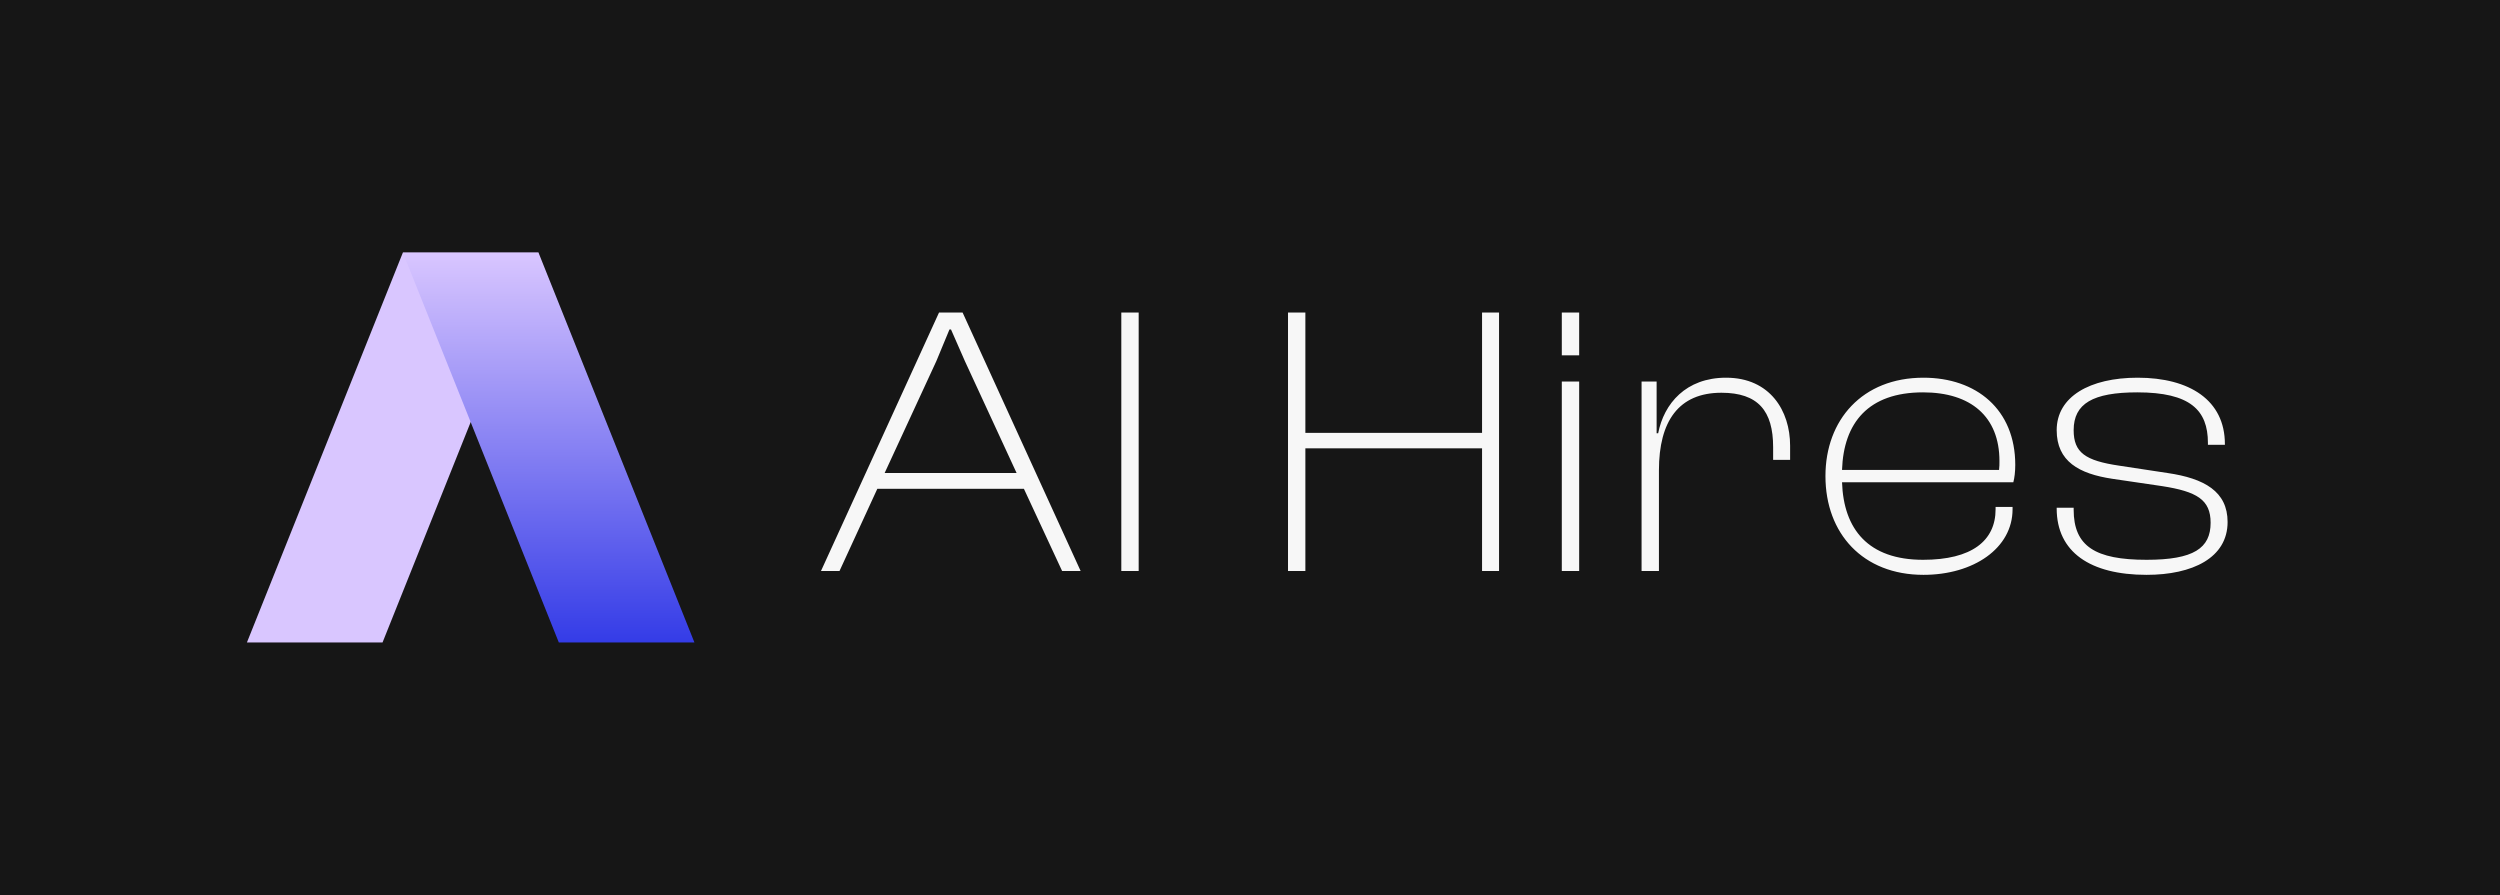
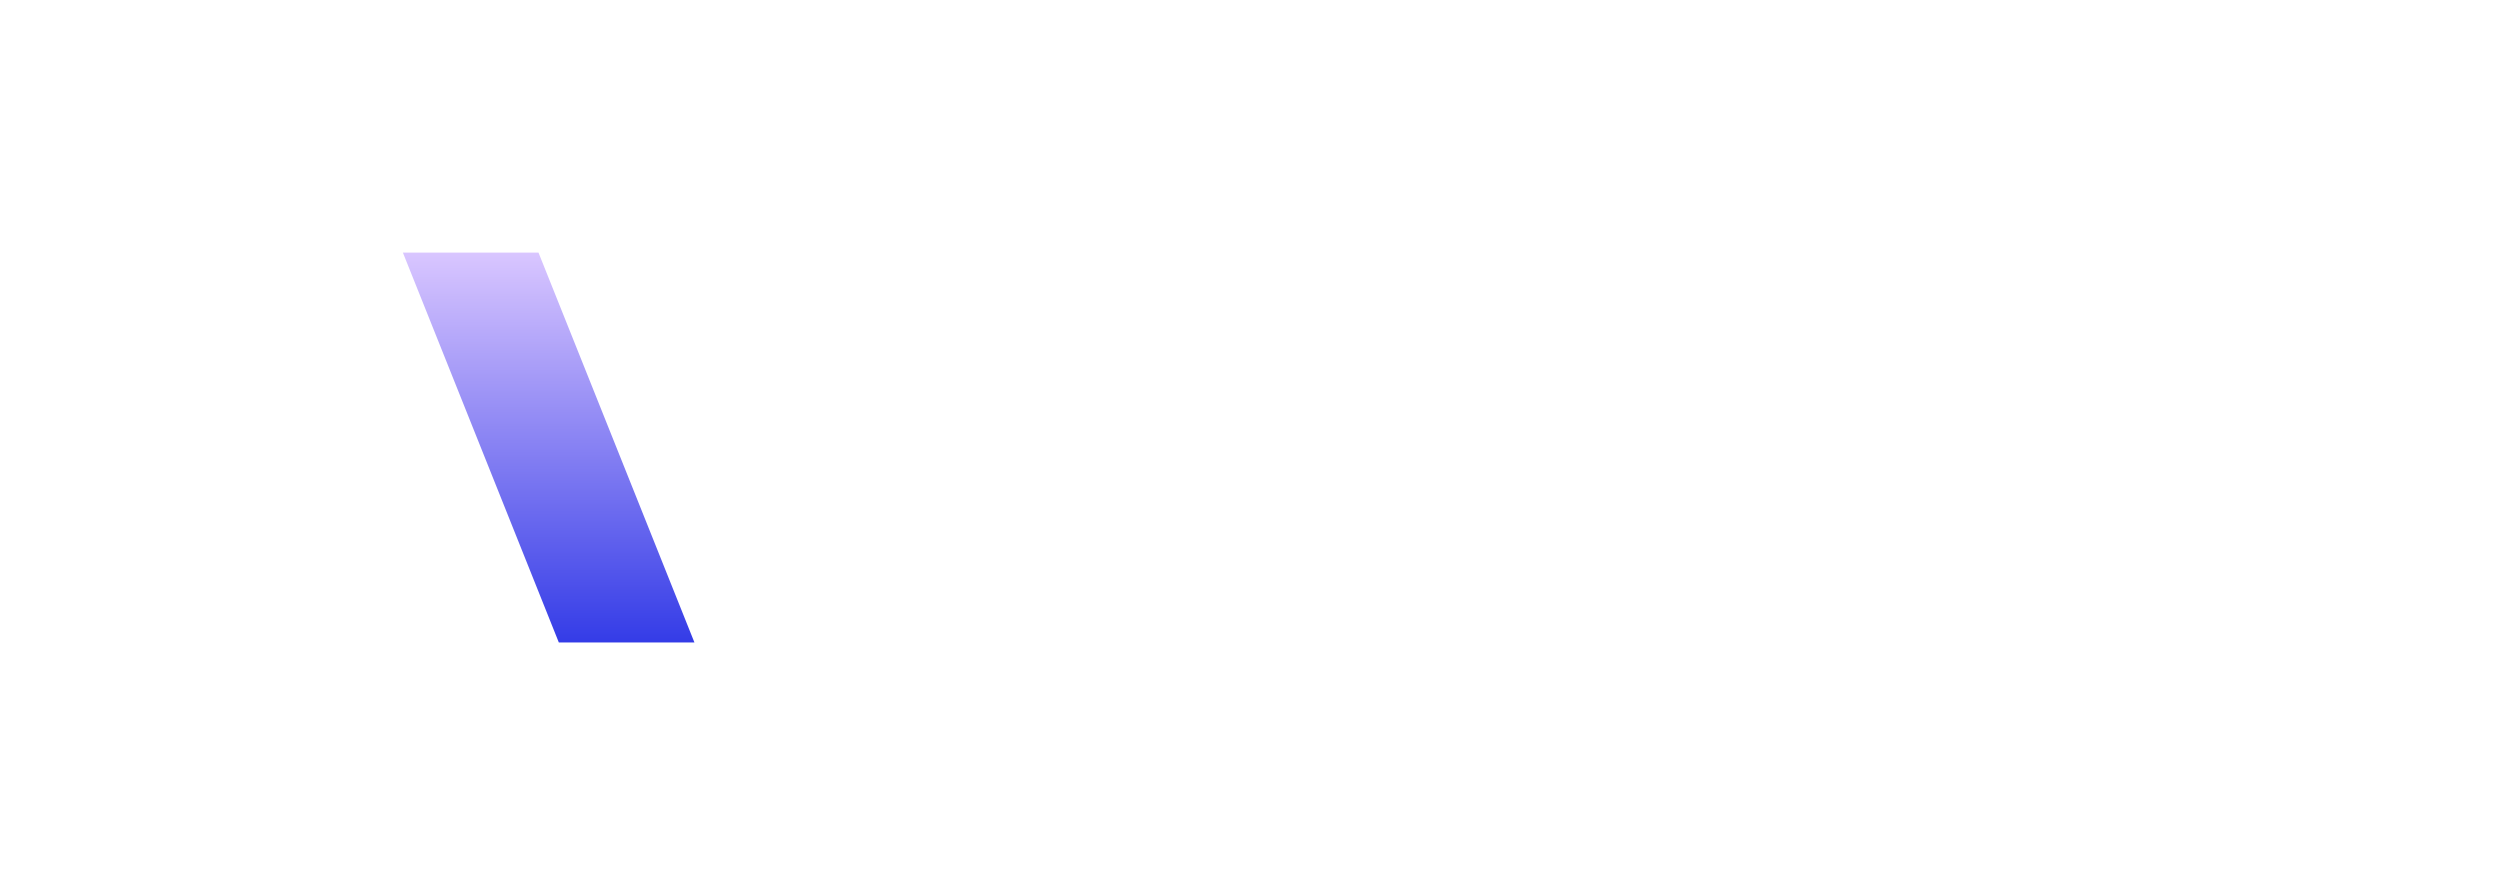
<svg xmlns="http://www.w3.org/2000/svg" width="162" height="58" viewBox="0 0 162 58" fill="none">
-   <rect width="162" height="58" fill="#161616" />
-   <path d="M16 41.633L26.106 16.367H34.894L24.788 41.633H16Z" fill="#D9C6FF" />
-   <path d="M45 41.633L34.894 16.367H26.106L36.212 41.633H45Z" fill="url(#paint0_linear_1851_1822)" />
-   <path d="M54.4 37H53.2L60.85 20.25H62.375L70.025 37H68.825L66.35 31.675H56.85L54.4 37ZM60.675 23.4L57.325 30.65H65.875L62.525 23.4L61.625 21.35H61.525L60.675 23.4ZM73.786 37H72.661V20.25H73.786V37ZM84.588 37H83.463V20.25H84.588V28.05H96.037V20.25H97.138V37H96.037V29.05H84.588V37ZM102.33 23.025H101.205V20.25H102.33V23.025ZM102.33 37H101.205V24.725H102.33V37ZM107.499 37H106.374V24.725H107.349V28.075H107.449C107.824 26.15 109.249 24.475 111.849 24.475C114.699 24.475 115.999 26.625 115.999 28.875V29.8H114.899V28.975C114.899 26.625 113.924 25.45 111.549 25.45C108.774 25.45 107.499 27.3 107.499 30.475V37ZM124.639 37.25C120.714 37.25 118.289 34.575 118.289 30.85C118.289 27.2 120.689 24.475 124.639 24.475C128.064 24.475 130.589 26.525 130.589 30.125C130.589 30.575 130.539 30.975 130.464 31.25H119.364C119.464 34.3 121.064 36.275 124.614 36.275C127.764 36.275 129.314 35.05 129.314 33V32.85H130.414V33C130.414 35.525 127.889 37.25 124.639 37.25ZM124.614 25.425C121.064 25.425 119.464 27.4 119.364 30.45H129.539C129.564 30.25 129.564 30.075 129.564 29.875C129.564 27 127.714 25.425 124.614 25.425ZM139.098 37.25C135.448 37.25 133.273 35.775 133.273 32.95V32.9H134.373V33.025C134.373 35.4 135.773 36.275 139.098 36.275C142.148 36.275 143.248 35.525 143.248 33.875C143.248 32.375 142.348 31.85 140.098 31.5L136.873 31.025C134.723 30.7 133.273 29.9 133.273 27.875C133.273 25.7 135.423 24.475 138.523 24.475C141.873 24.475 144.173 25.925 144.173 28.775V28.825H143.073V28.7C143.073 26.575 141.923 25.425 138.498 25.425C135.623 25.425 134.373 26.15 134.373 27.875C134.373 29.325 135.123 29.85 137.323 30.175L140.448 30.65C142.848 31 144.348 31.85 144.348 33.825C144.348 36.15 142.073 37.25 139.098 37.25Z" fill="#F7F7F7" />
+   <path d="M45 41.633L34.894 16.367H26.106L36.212 41.633H45" fill="url(#paint0_linear_1851_1822)" />
  <defs>
    <linearGradient id="paint0_linear_1851_1822" x1="35.553" y1="16.367" x2="35.553" y2="41.633" gradientUnits="userSpaceOnUse">
      <stop stop-color="#D9C6FF" />
      <stop offset="1" stop-color="#343CE7" />
    </linearGradient>
  </defs>
</svg>